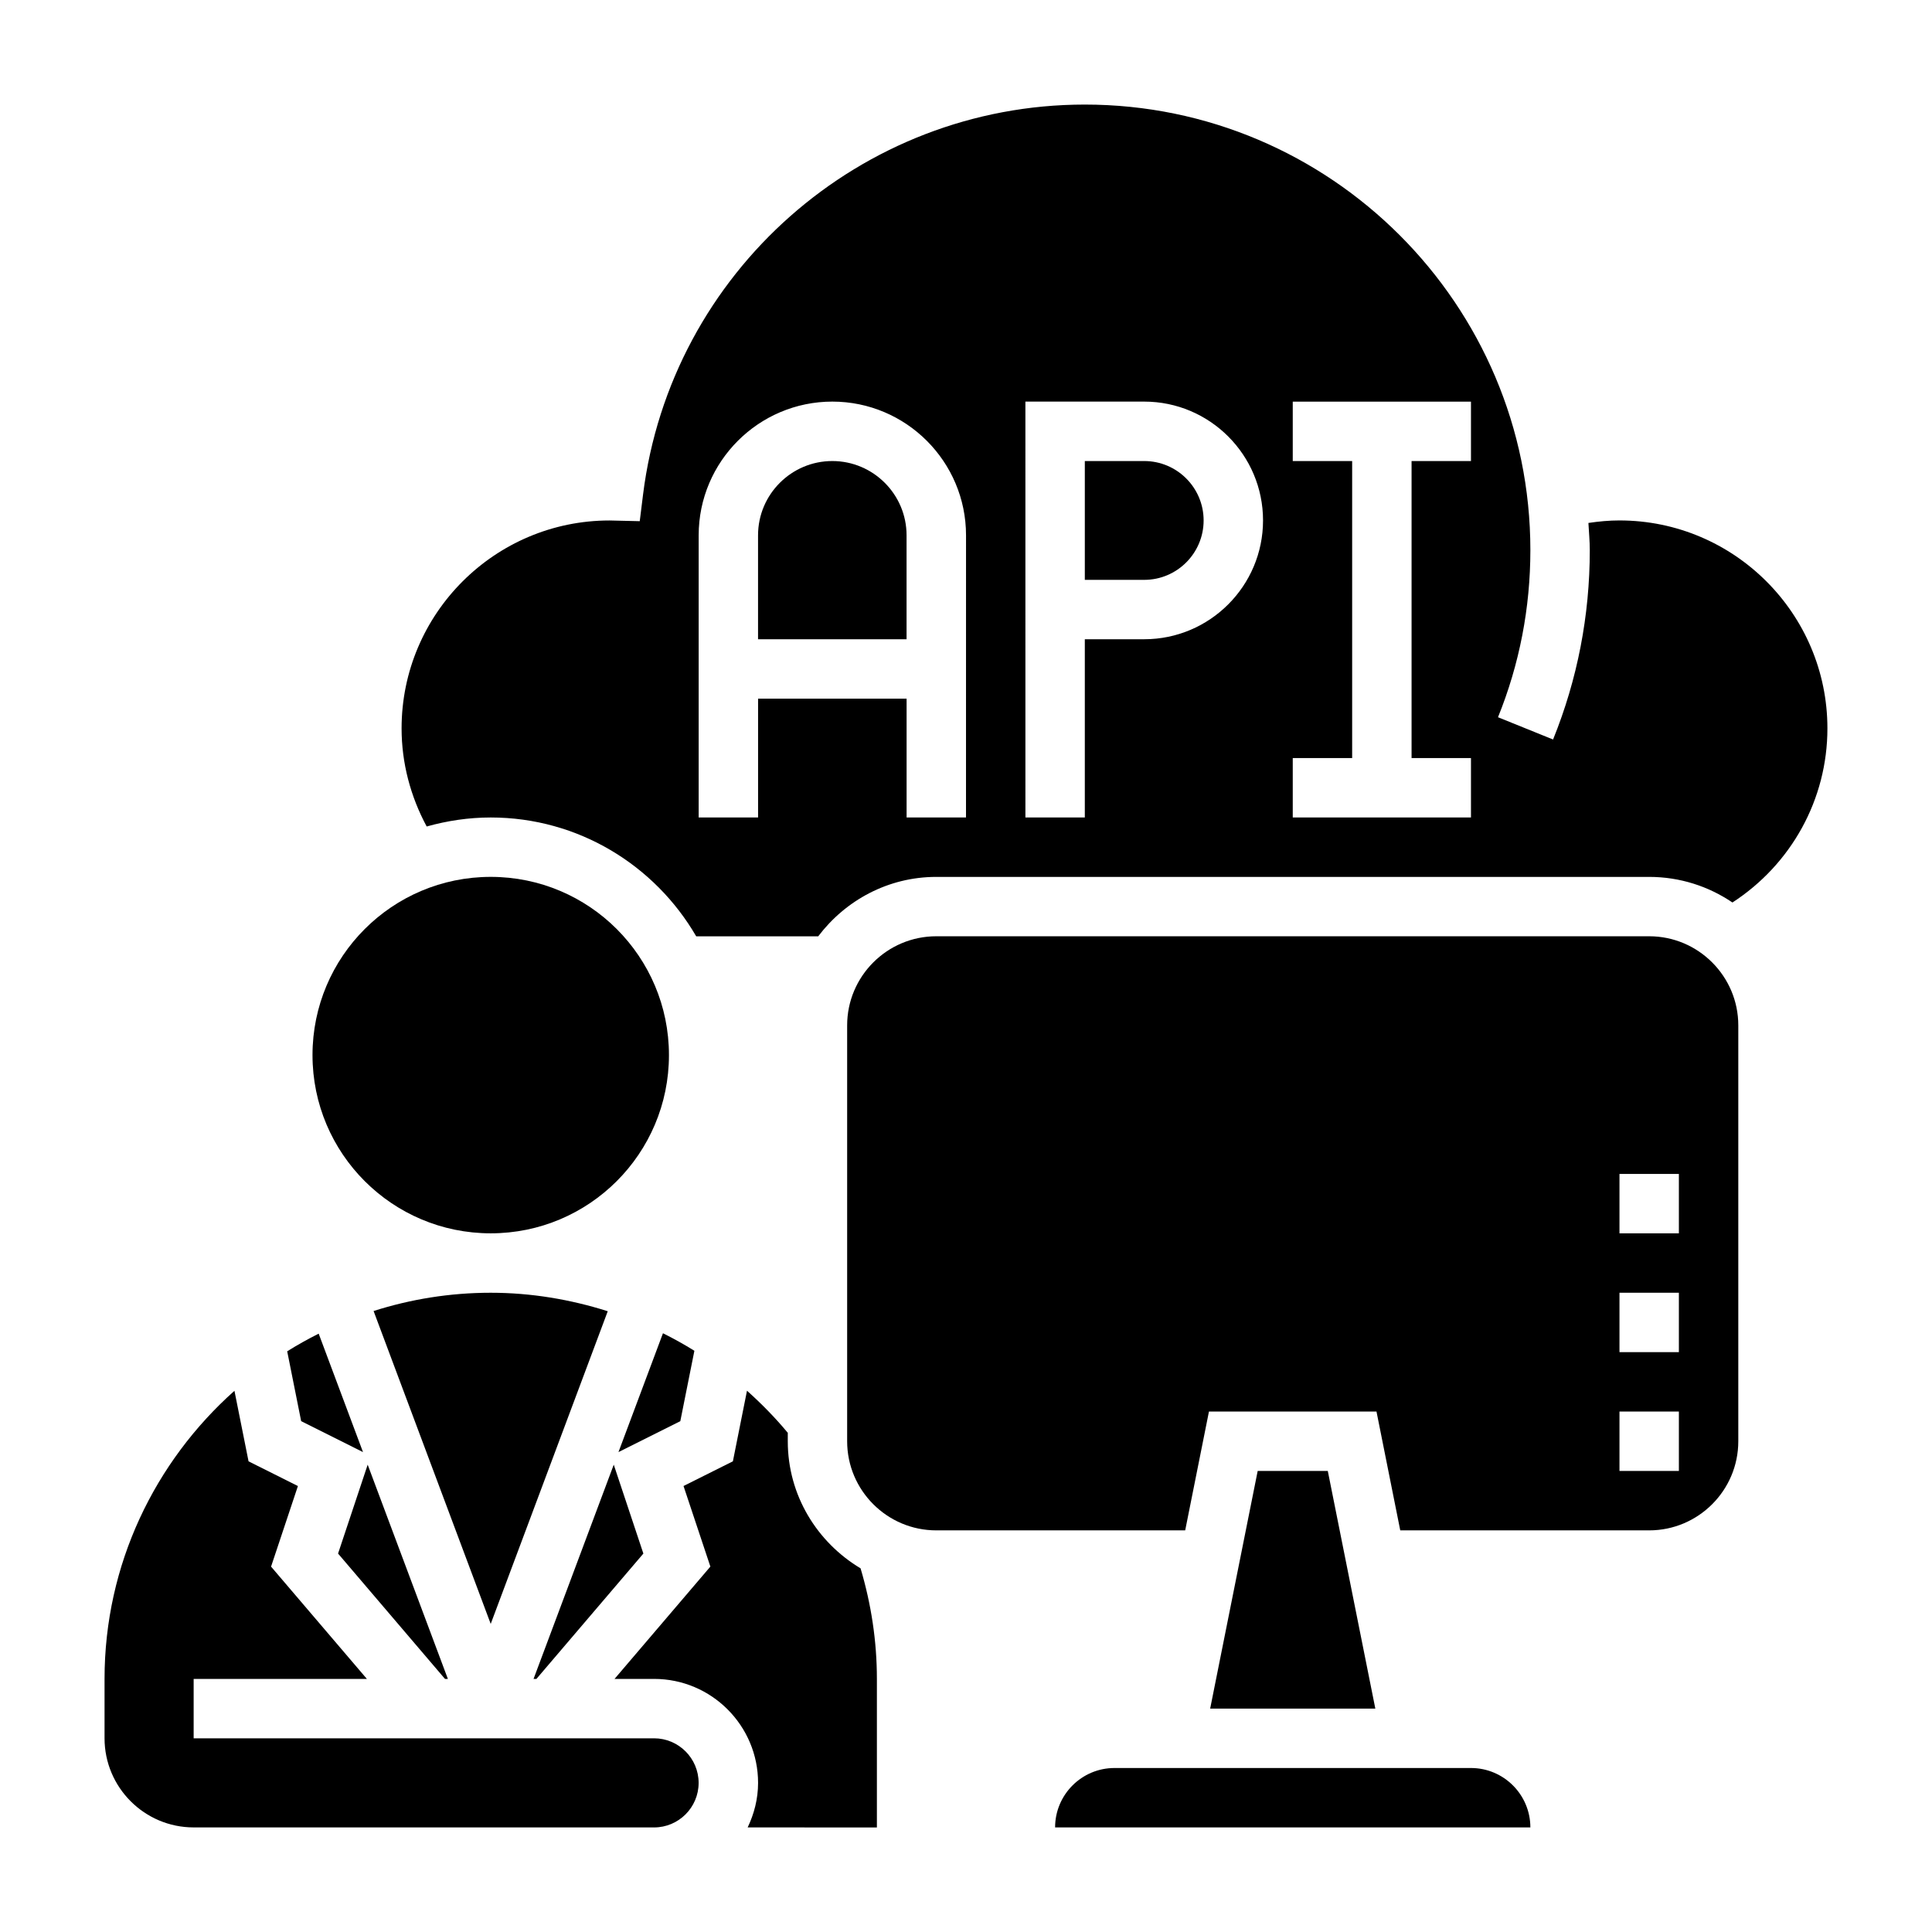
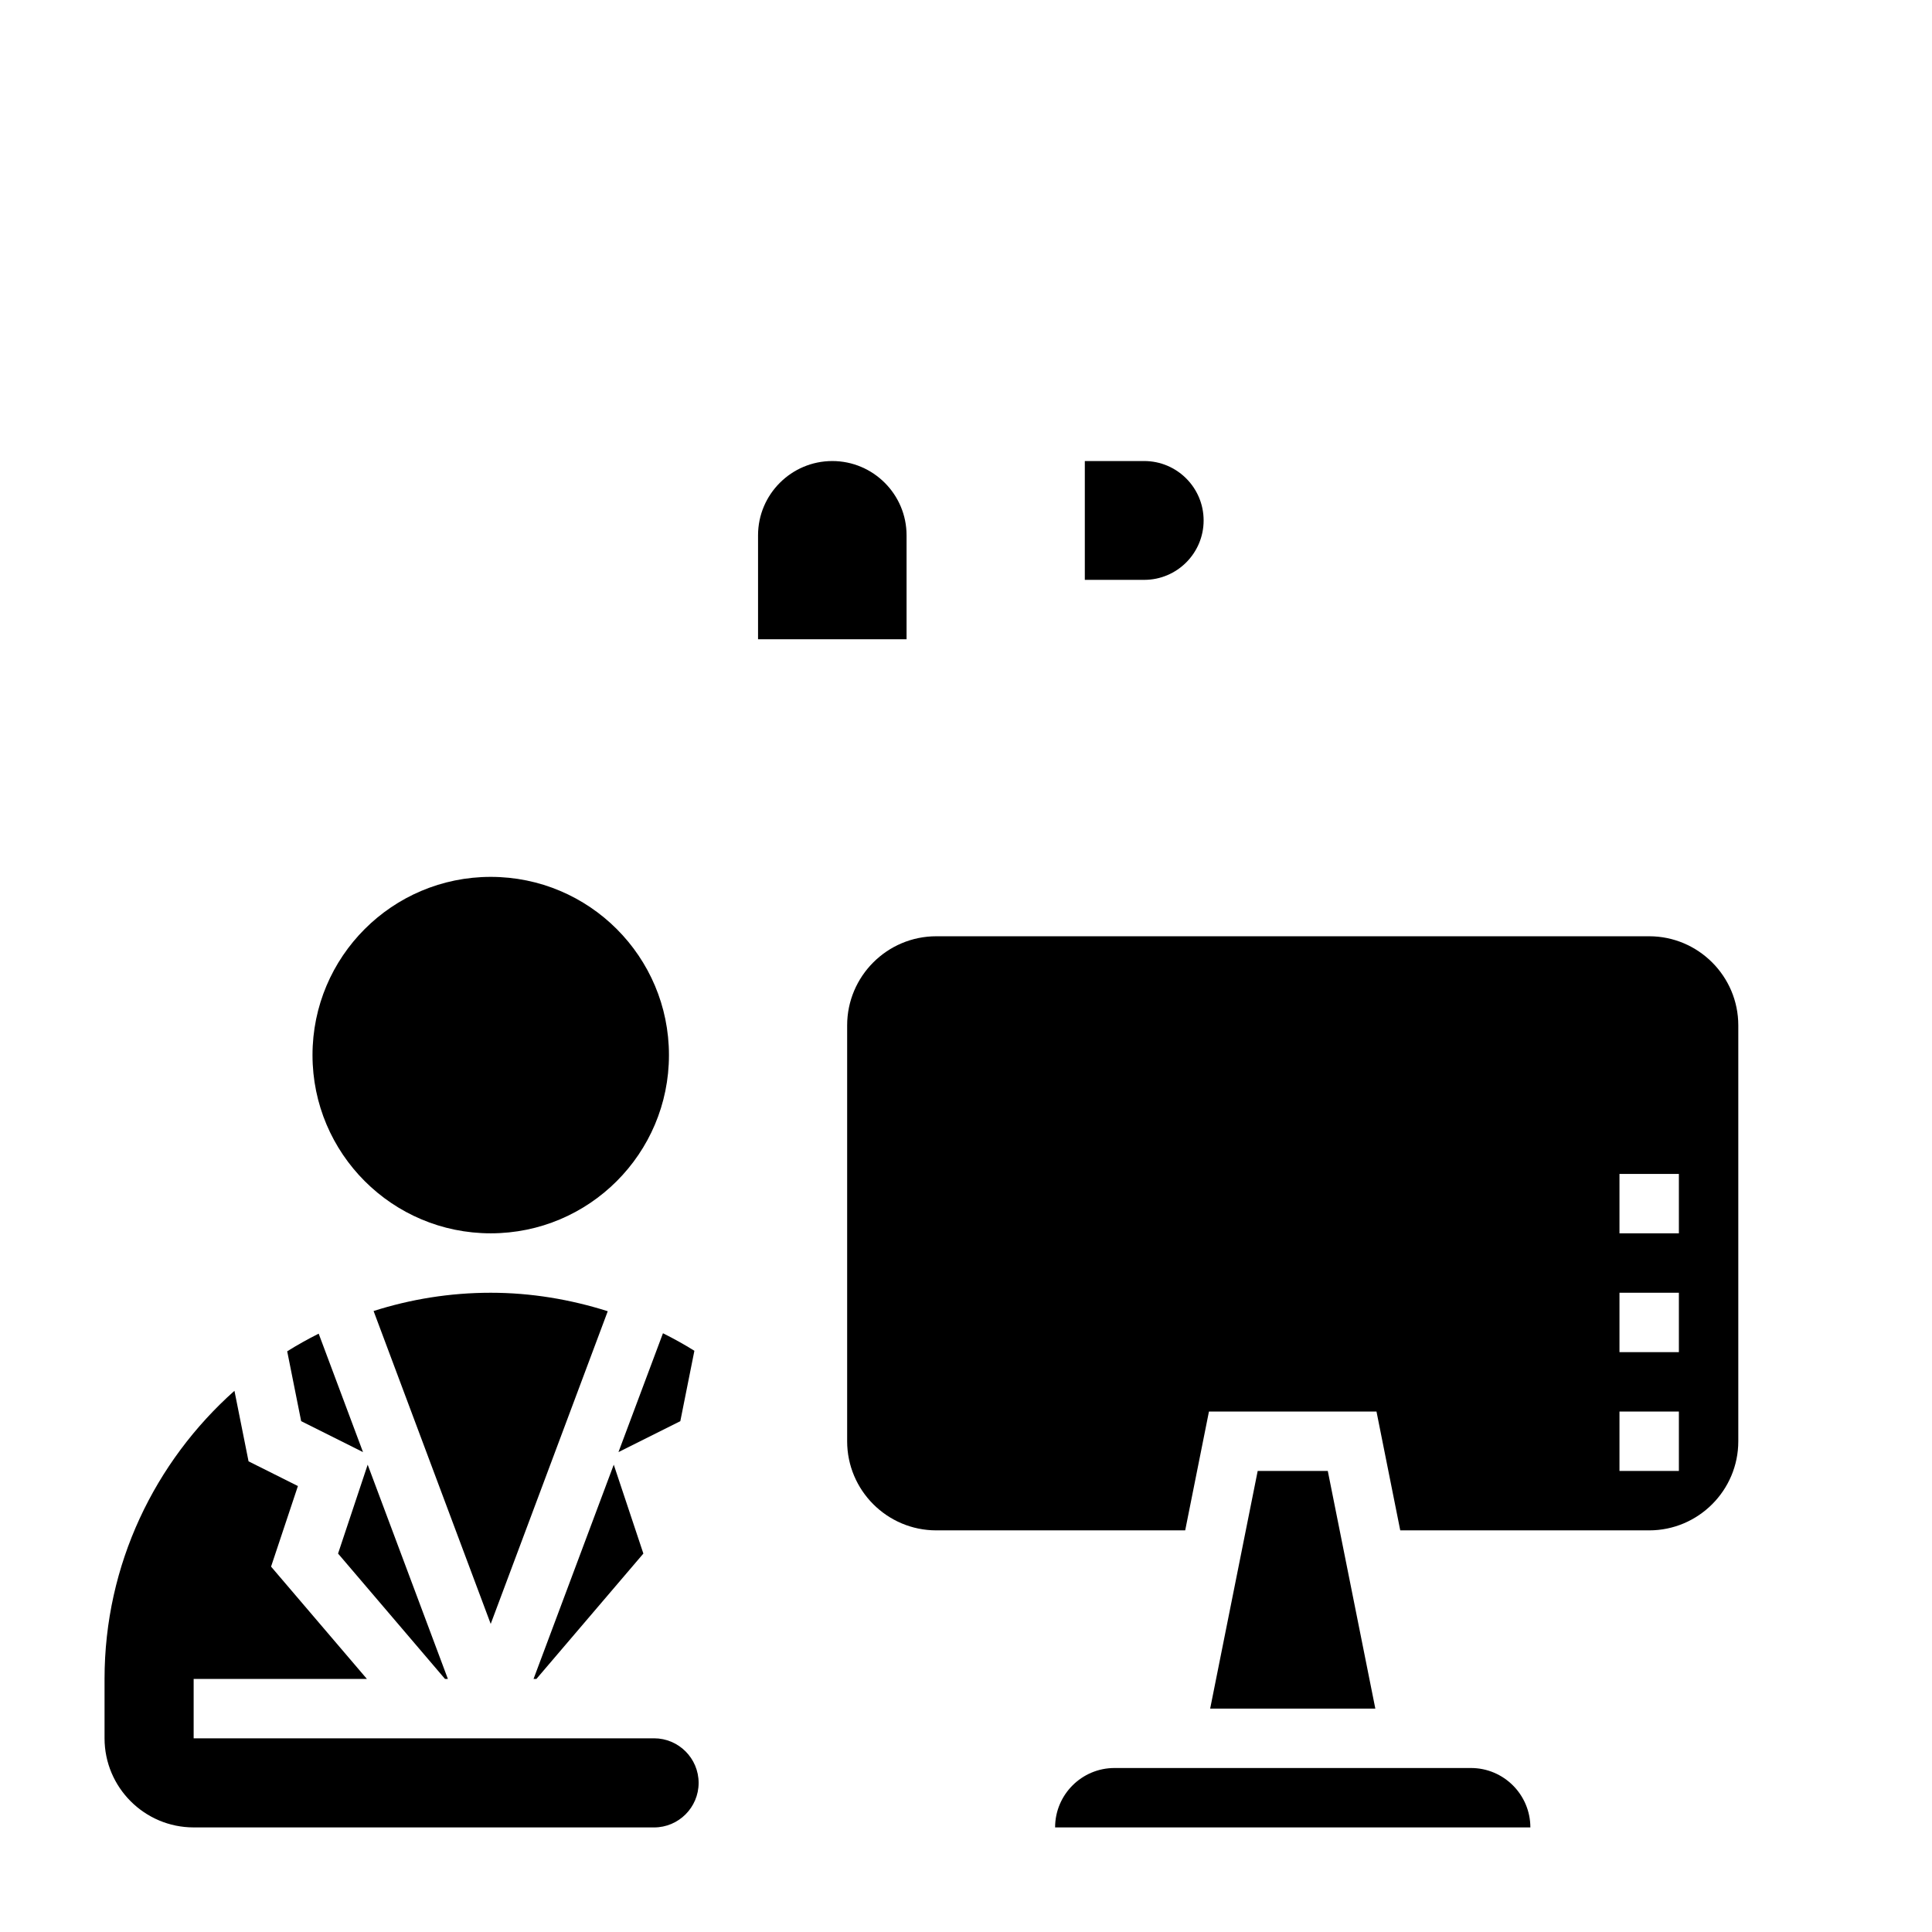
<svg xmlns="http://www.w3.org/2000/svg" fill="#000000" width="800px" height="800px" version="1.1" viewBox="144 144 512 512">
  <g>
    <path d="m317.34 604.67h-122.02v-15.742h45.91l-25.395-29.758 7.117-21.355-13.082-6.543-3.738-18.695c-21.059 18.758-34.426 45.988-34.426 76.348v15.742c0 13.02 10.598 23.617 23.617 23.617h108.56l13.453 0.004c6.512 0 11.809-5.297 11.809-11.809-0.004-6.512-5.301-11.809-11.809-11.809z" />
    <path d="m240.2 528.82-11.746-31.387c-2.867 1.434-5.644 2.992-8.344 4.676l3.699 18.508z" />
    <path d="m477.3 533.82-12.594 62.977h43.77l-12.598-62.977z" />
-     <path d="m352.77 525.95v-2.242c-3.344-4.031-6.977-7.723-10.809-11.156l-3.738 18.711-13.082 6.543 7.117 21.355-25.398 29.766h10.488c15.191 0 27.551 12.359 27.551 27.551 0 4.242-1.047 8.219-2.762 11.809l34.25 0.004v-39.359c0-9.996-1.504-19.828-4.328-29.309-11.496-6.883-19.289-19.328-19.289-33.672z" />
    <path d="m328.02 501.97c-2.699-1.684-5.488-3.227-8.328-4.644l-11.793 31.496 16.391-8.195z" />
    <path d="m533.82 612.54h-94.465c-8.684 0-15.742 7.062-15.742 15.742h125.95c-0.004-8.68-7.066-15.742-15.746-15.742z" />
    <path d="m321.28 423.61c0 26.086-21.145 47.234-47.23 47.234s-47.234-21.148-47.234-47.234c0-26.086 21.148-47.23 47.234-47.23s47.23 21.145 47.23 47.23" />
    <path d="m314.5 555.71-7.848-23.555-21.254 56.773h0.762z" />
    <path d="m233.59 555.71 28.336 33.219h0.766l-21.254-56.773z" />
    <path d="m305.06 491.49c-9.902-3.133-20.309-4.898-31.016-4.898-10.824 0-21.238 1.715-31.039 4.84l31.039 82.918z" />
-     <path d="m447.23 266.18h-15.742v31.488h15.742c8.684 0 15.742-7.062 15.742-15.742 0.004-8.688-7.059-15.746-15.742-15.746z" />
+     <path d="m447.23 266.18h-15.742v31.488h15.742c8.684 0 15.742-7.062 15.742-15.742 0.004-8.688-7.059-15.746-15.742-15.746" />
    <path d="m364.57 266.18c-10.848 0-19.68 8.832-19.68 19.68v27.551h39.359v-27.551c0-10.848-8.832-19.68-19.68-19.68z" />
    <path d="m581.05 392.12h-188.93c-13.02 0-23.617 10.598-23.617 23.617v110.21c0 13.02 10.598 23.617 23.617 23.617h65.969l6.297-31.488h44.398l6.297 31.488h65.969c13.02 0 23.617-10.598 23.617-23.617v-110.21c0-13.02-10.598-23.617-23.617-23.617zm7.871 141.7h-15.742v-15.742h15.742zm0-31.488h-15.742v-15.742h15.742zm0-31.488h-15.742v-15.742h15.742z" />
-     <path d="m573.18 281.92c-2.769 0-5.519 0.262-8.234 0.668 0.125 2.402 0.363 4.773 0.363 7.203 0 17.352-3.273 34.234-9.73 50.184l-14.594-5.902c5.691-14.066 8.578-28.969 8.578-44.281 0-65.109-52.973-118.08-118.08-118.08-59.395 0-109.72 44.438-117.07 103.36l-0.875 7.047-7.981-0.188h-0.016c-30.406 0-55.117 24.719-55.117 55.098 0 9.18 2.363 18.027 6.652 26 5.406-1.512 11.082-2.387 16.965-2.387 23.246 0 43.547 12.699 54.457 31.488h32.34c7.195-9.5 18.484-15.742 31.285-15.742h188.93c8.172 0 15.762 2.512 22.059 6.785 15.598-10.125 25.172-27.324 25.172-46.145 0-30.387-24.719-55.105-55.105-55.105zm-173.18 78.719h-15.742v-31.488h-39.359v31.488h-15.742v-74.785c0-19.531 15.895-35.426 35.426-35.426s35.426 15.895 35.426 35.426zm47.23-47.23h-15.742v47.23h-15.742l-0.004-110.21h31.488c17.367 0 31.488 14.121 31.488 31.488 0 17.367-14.121 31.488-31.488 31.488zm86.594-47.23h-15.742v78.719h15.742v15.742h-47.23v-15.742h15.742v-78.719h-15.742v-15.742h47.23z" />
  </g>
</svg>